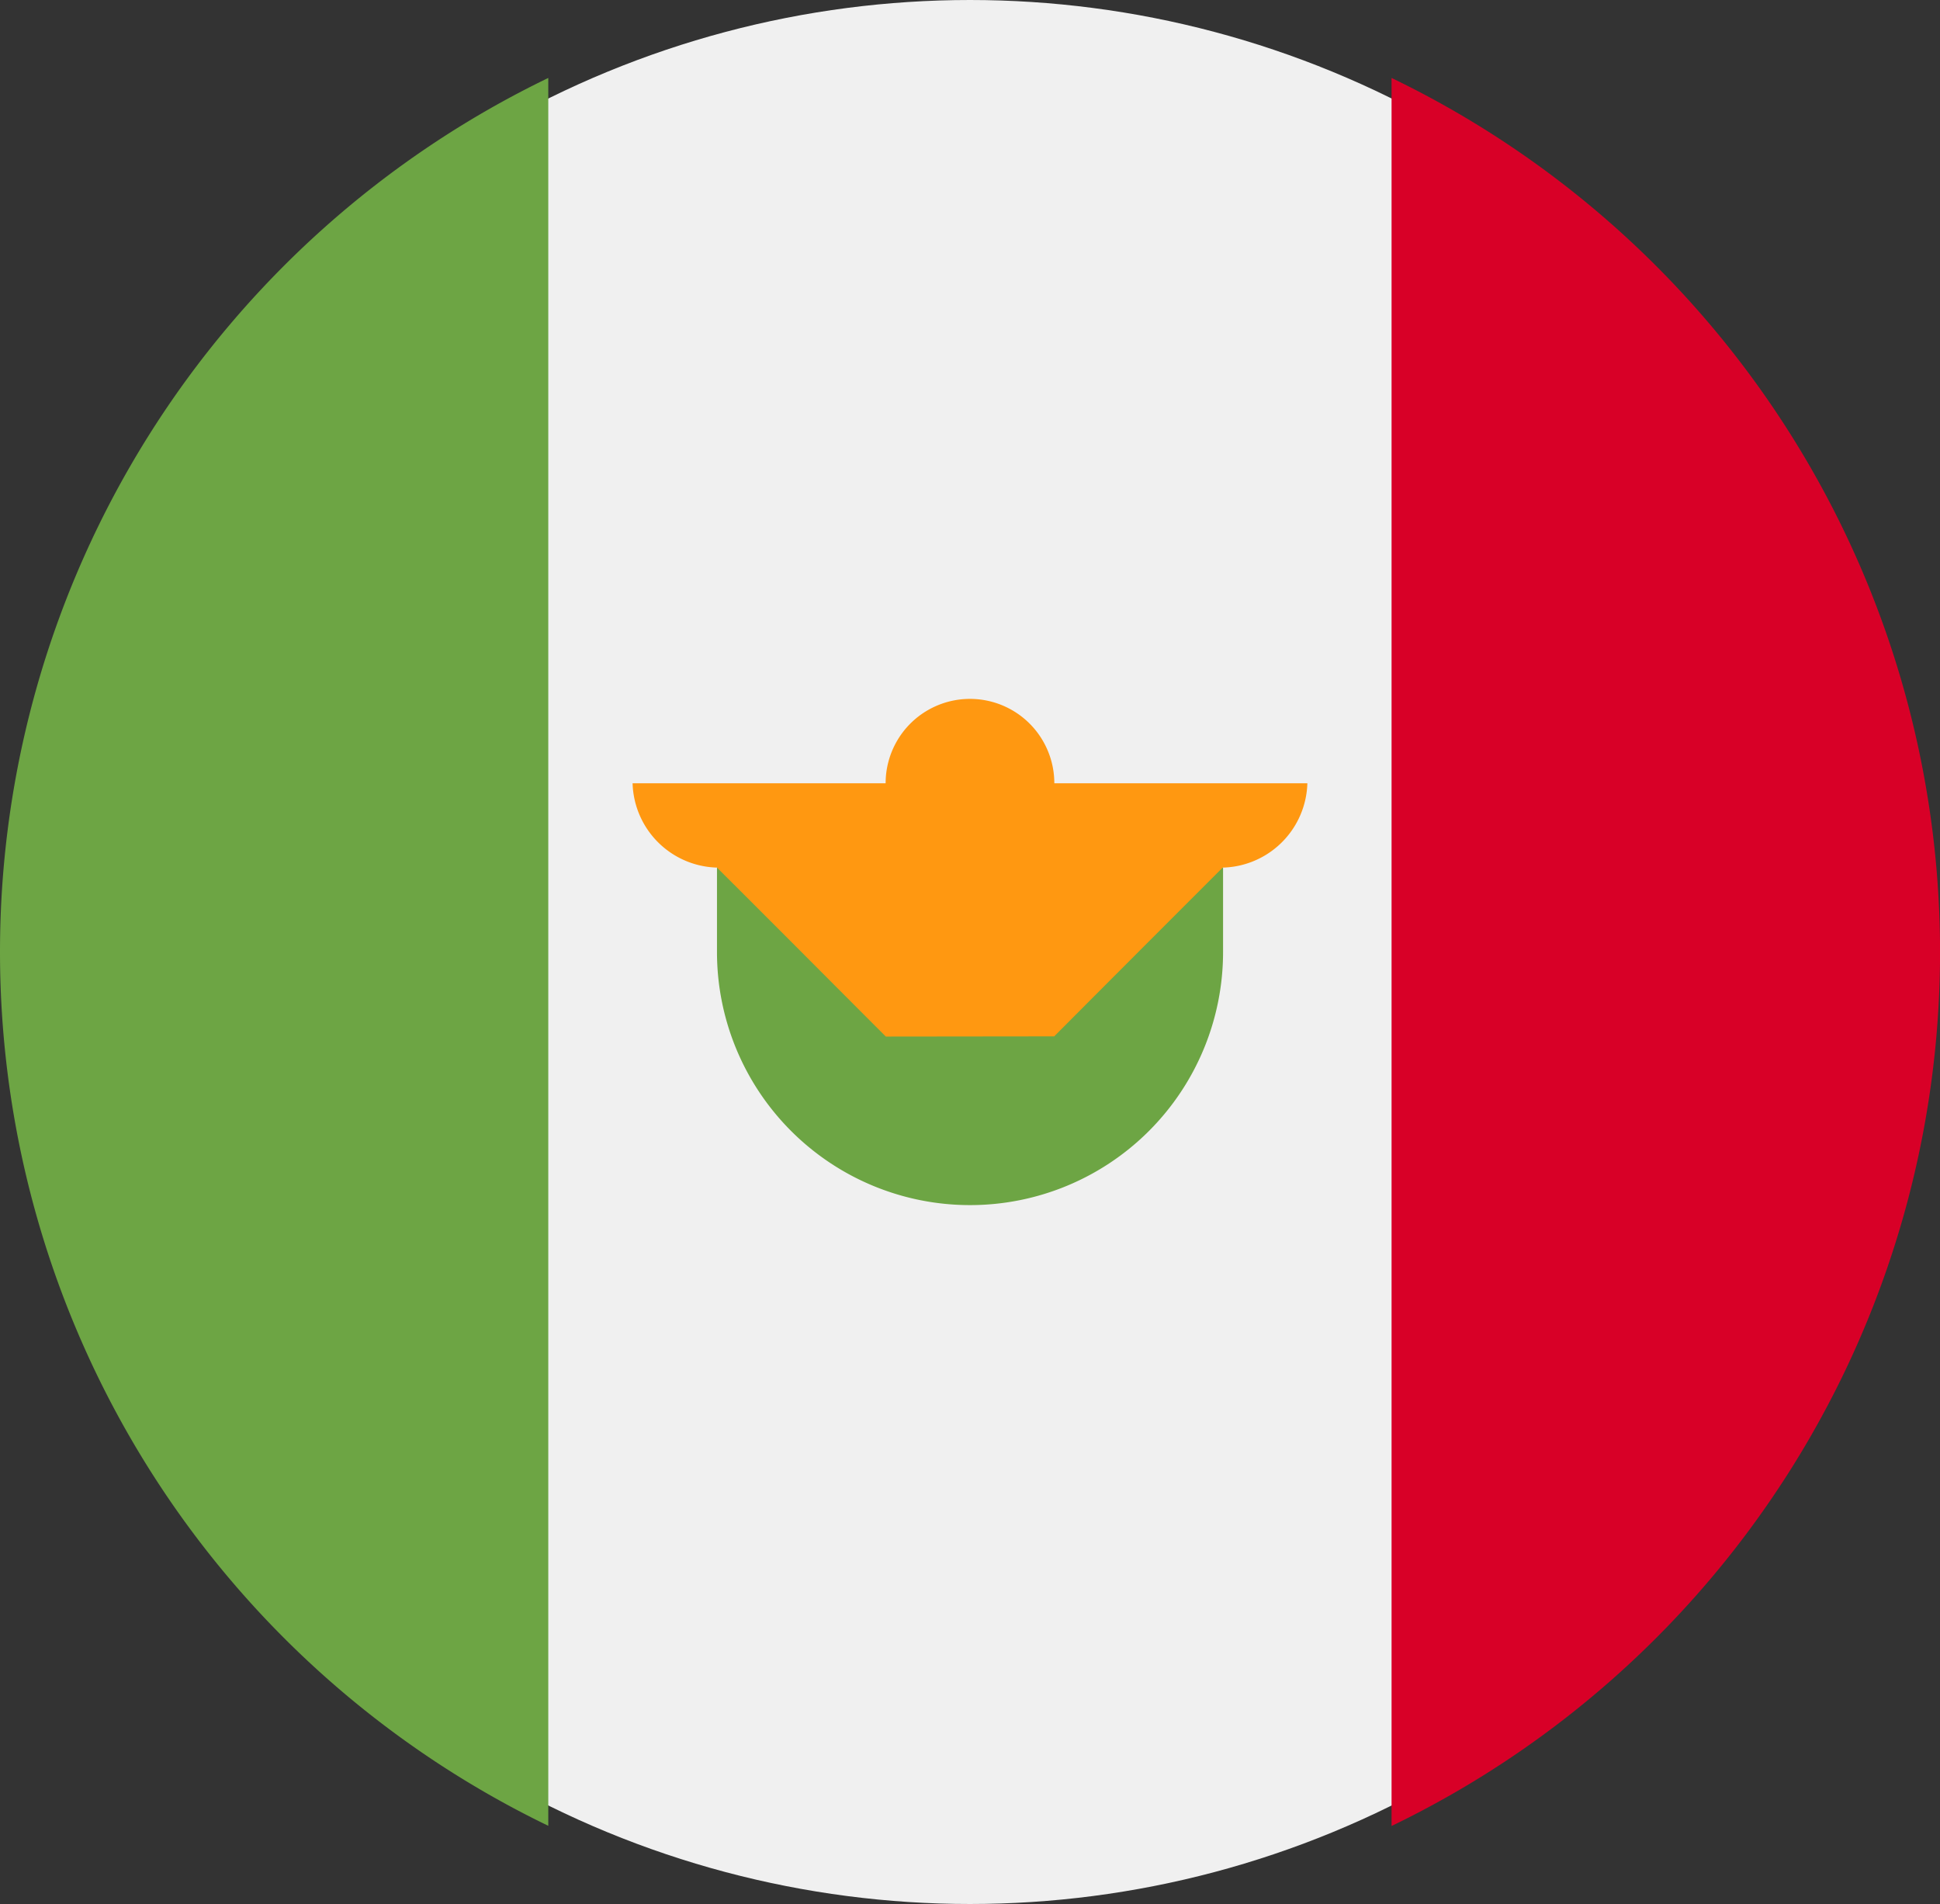
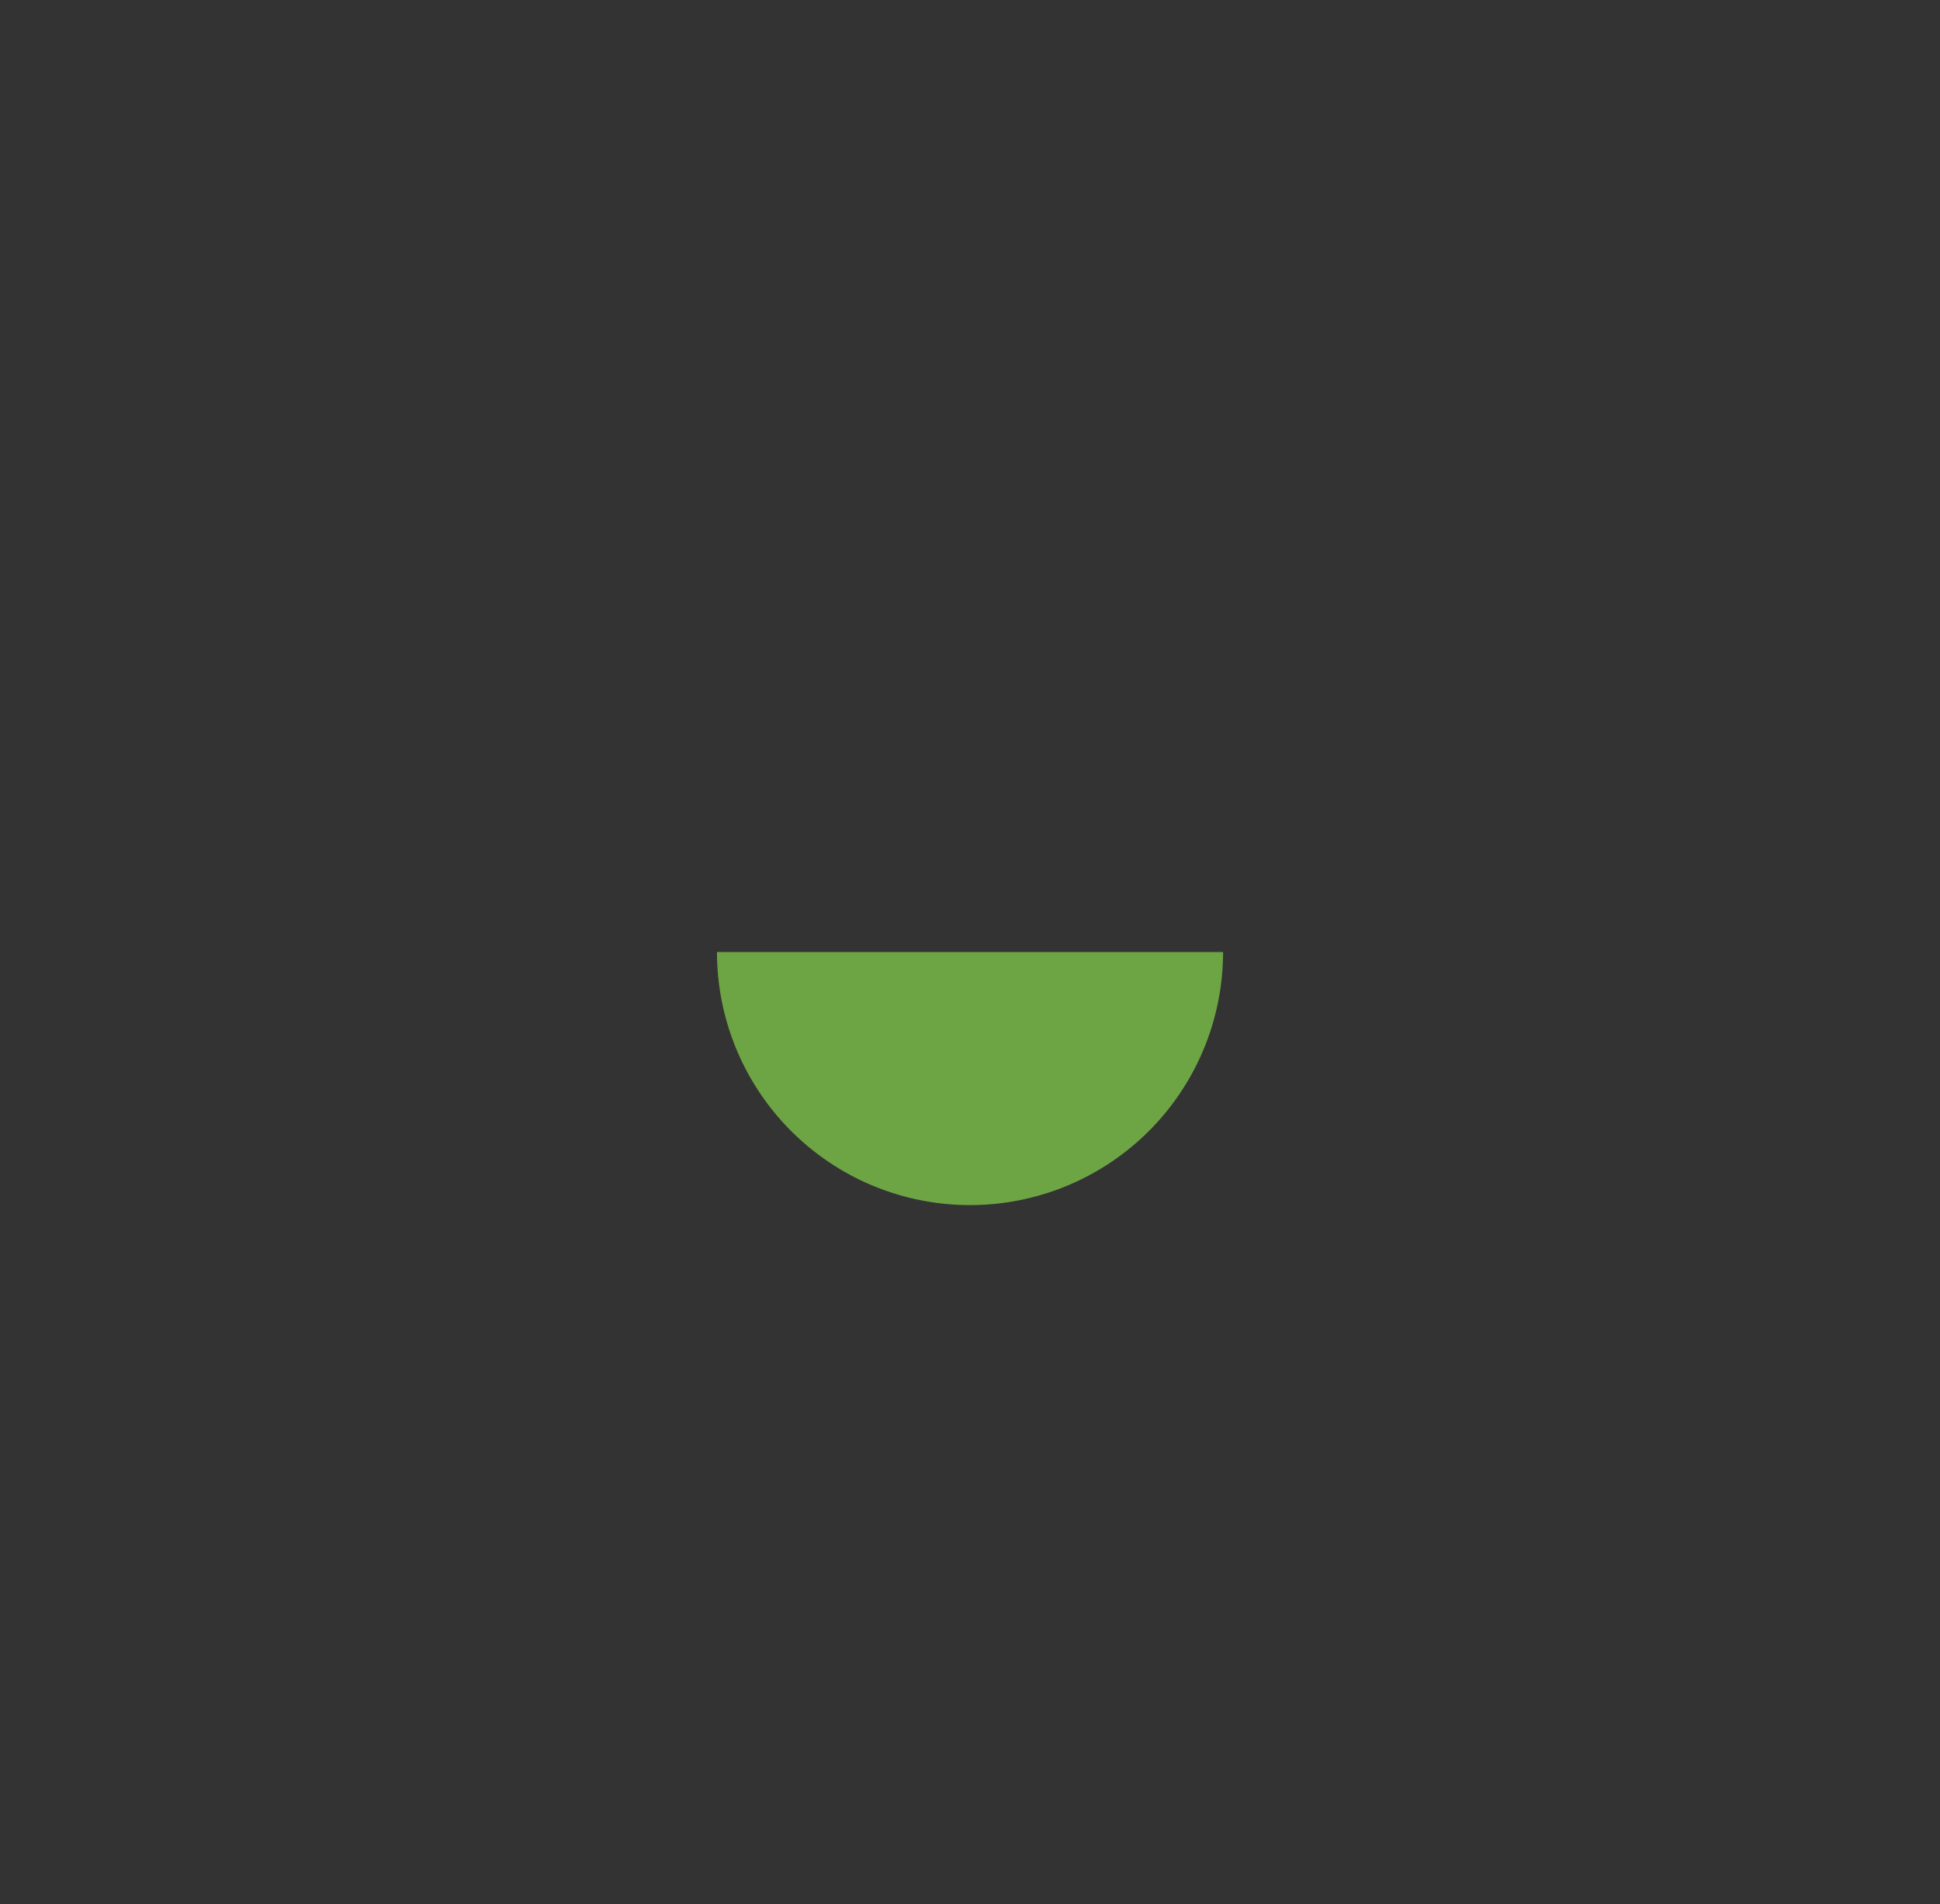
<svg xmlns="http://www.w3.org/2000/svg" id="mexico" width="39.307" height="38.569" viewBox="0 0 39.307 38.569">
  <rect x="0" y="0" width="39.307" height="38.569" fill="#333333" stroke="none" />
-   <circle id="Elipse_33" data-name="Elipse 33" cx="19.284" cy="19.284" r="19.284" transform="translate(0.369)" fill="#f0f0f0" />
-   <path id="Trazado_345" data-name="Trazado 345" d="M378.413,43.105A19.655,19.655,0,0,0,367.3,25.4V60.809A19.654,19.654,0,0,0,378.413,43.105Z" transform="translate(-339.105 -23.821)" fill="#d80027" />
  <g id="Grupo_506" data-name="Grupo 506" transform="translate(0 1.581)">
-     <path id="Trazado_346" data-name="Trazado 346" d="M0,43.105a19.655,19.655,0,0,0,11.109,17.7V25.4A19.655,19.655,0,0,0,0,43.105Z" transform="translate(0 -25.402)" fill="#6da544" />
-     <path id="Trazado_347" data-name="Trazado 347" d="M189.217,235.448a5.127,5.127,0,1,0,10.254,0v-1.709H189.217Z" transform="translate(-174.69 -217.745)" fill="#6da544" />
+     <path id="Trazado_347" data-name="Trazado 347" d="M189.217,235.448a5.127,5.127,0,1,0,10.254,0H189.217Z" transform="translate(-174.69 -217.745)" fill="#6da544" />
  </g>
-   <path id="Trazado_348" data-name="Trazado 348" d="M180.627,190.926H175.5a1.709,1.709,0,0,0-3.418,0h-5.127a1.759,1.759,0,0,0,1.766,1.709h-.057a85037532499679.81,85037532499679.81,0,0,1,3.418,3.418H175.5a97185751428094.27,97185751428094.27,0,0,1,3.418-3.418h-.057A1.759,1.759,0,0,0,180.627,190.926Z" transform="translate(-154.138 -175.06)" fill="#ff9811" />
</svg>